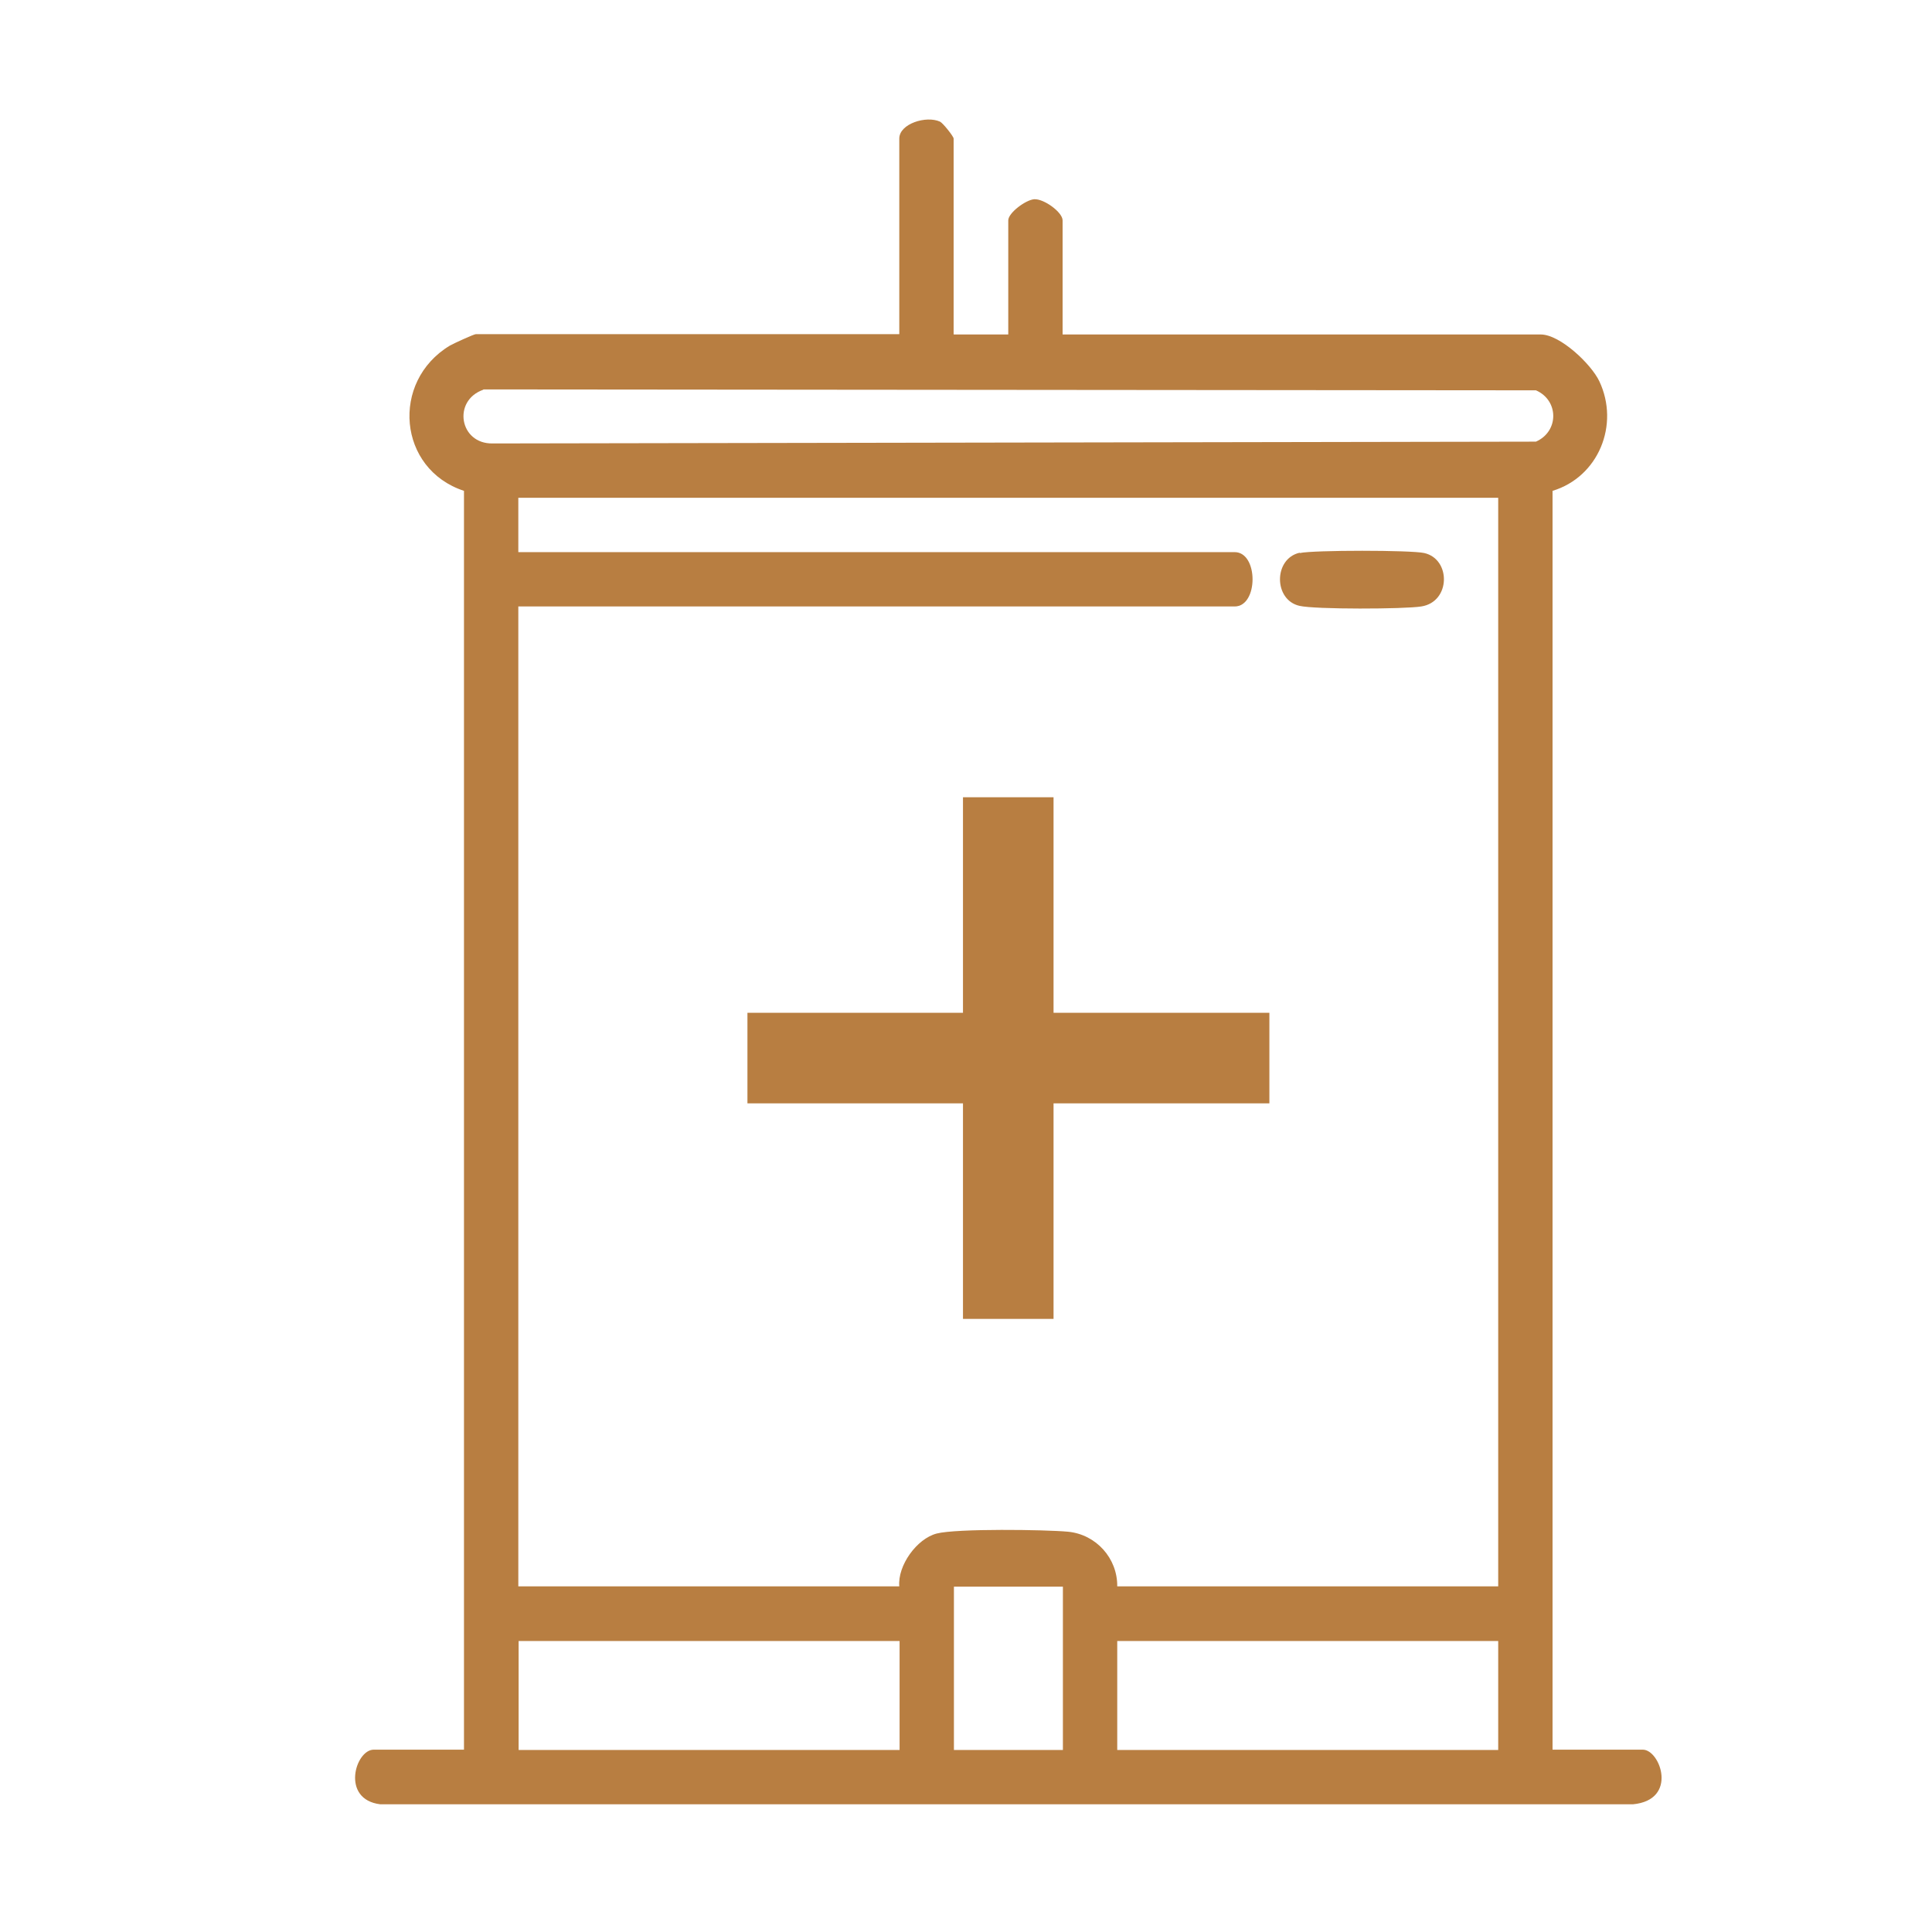
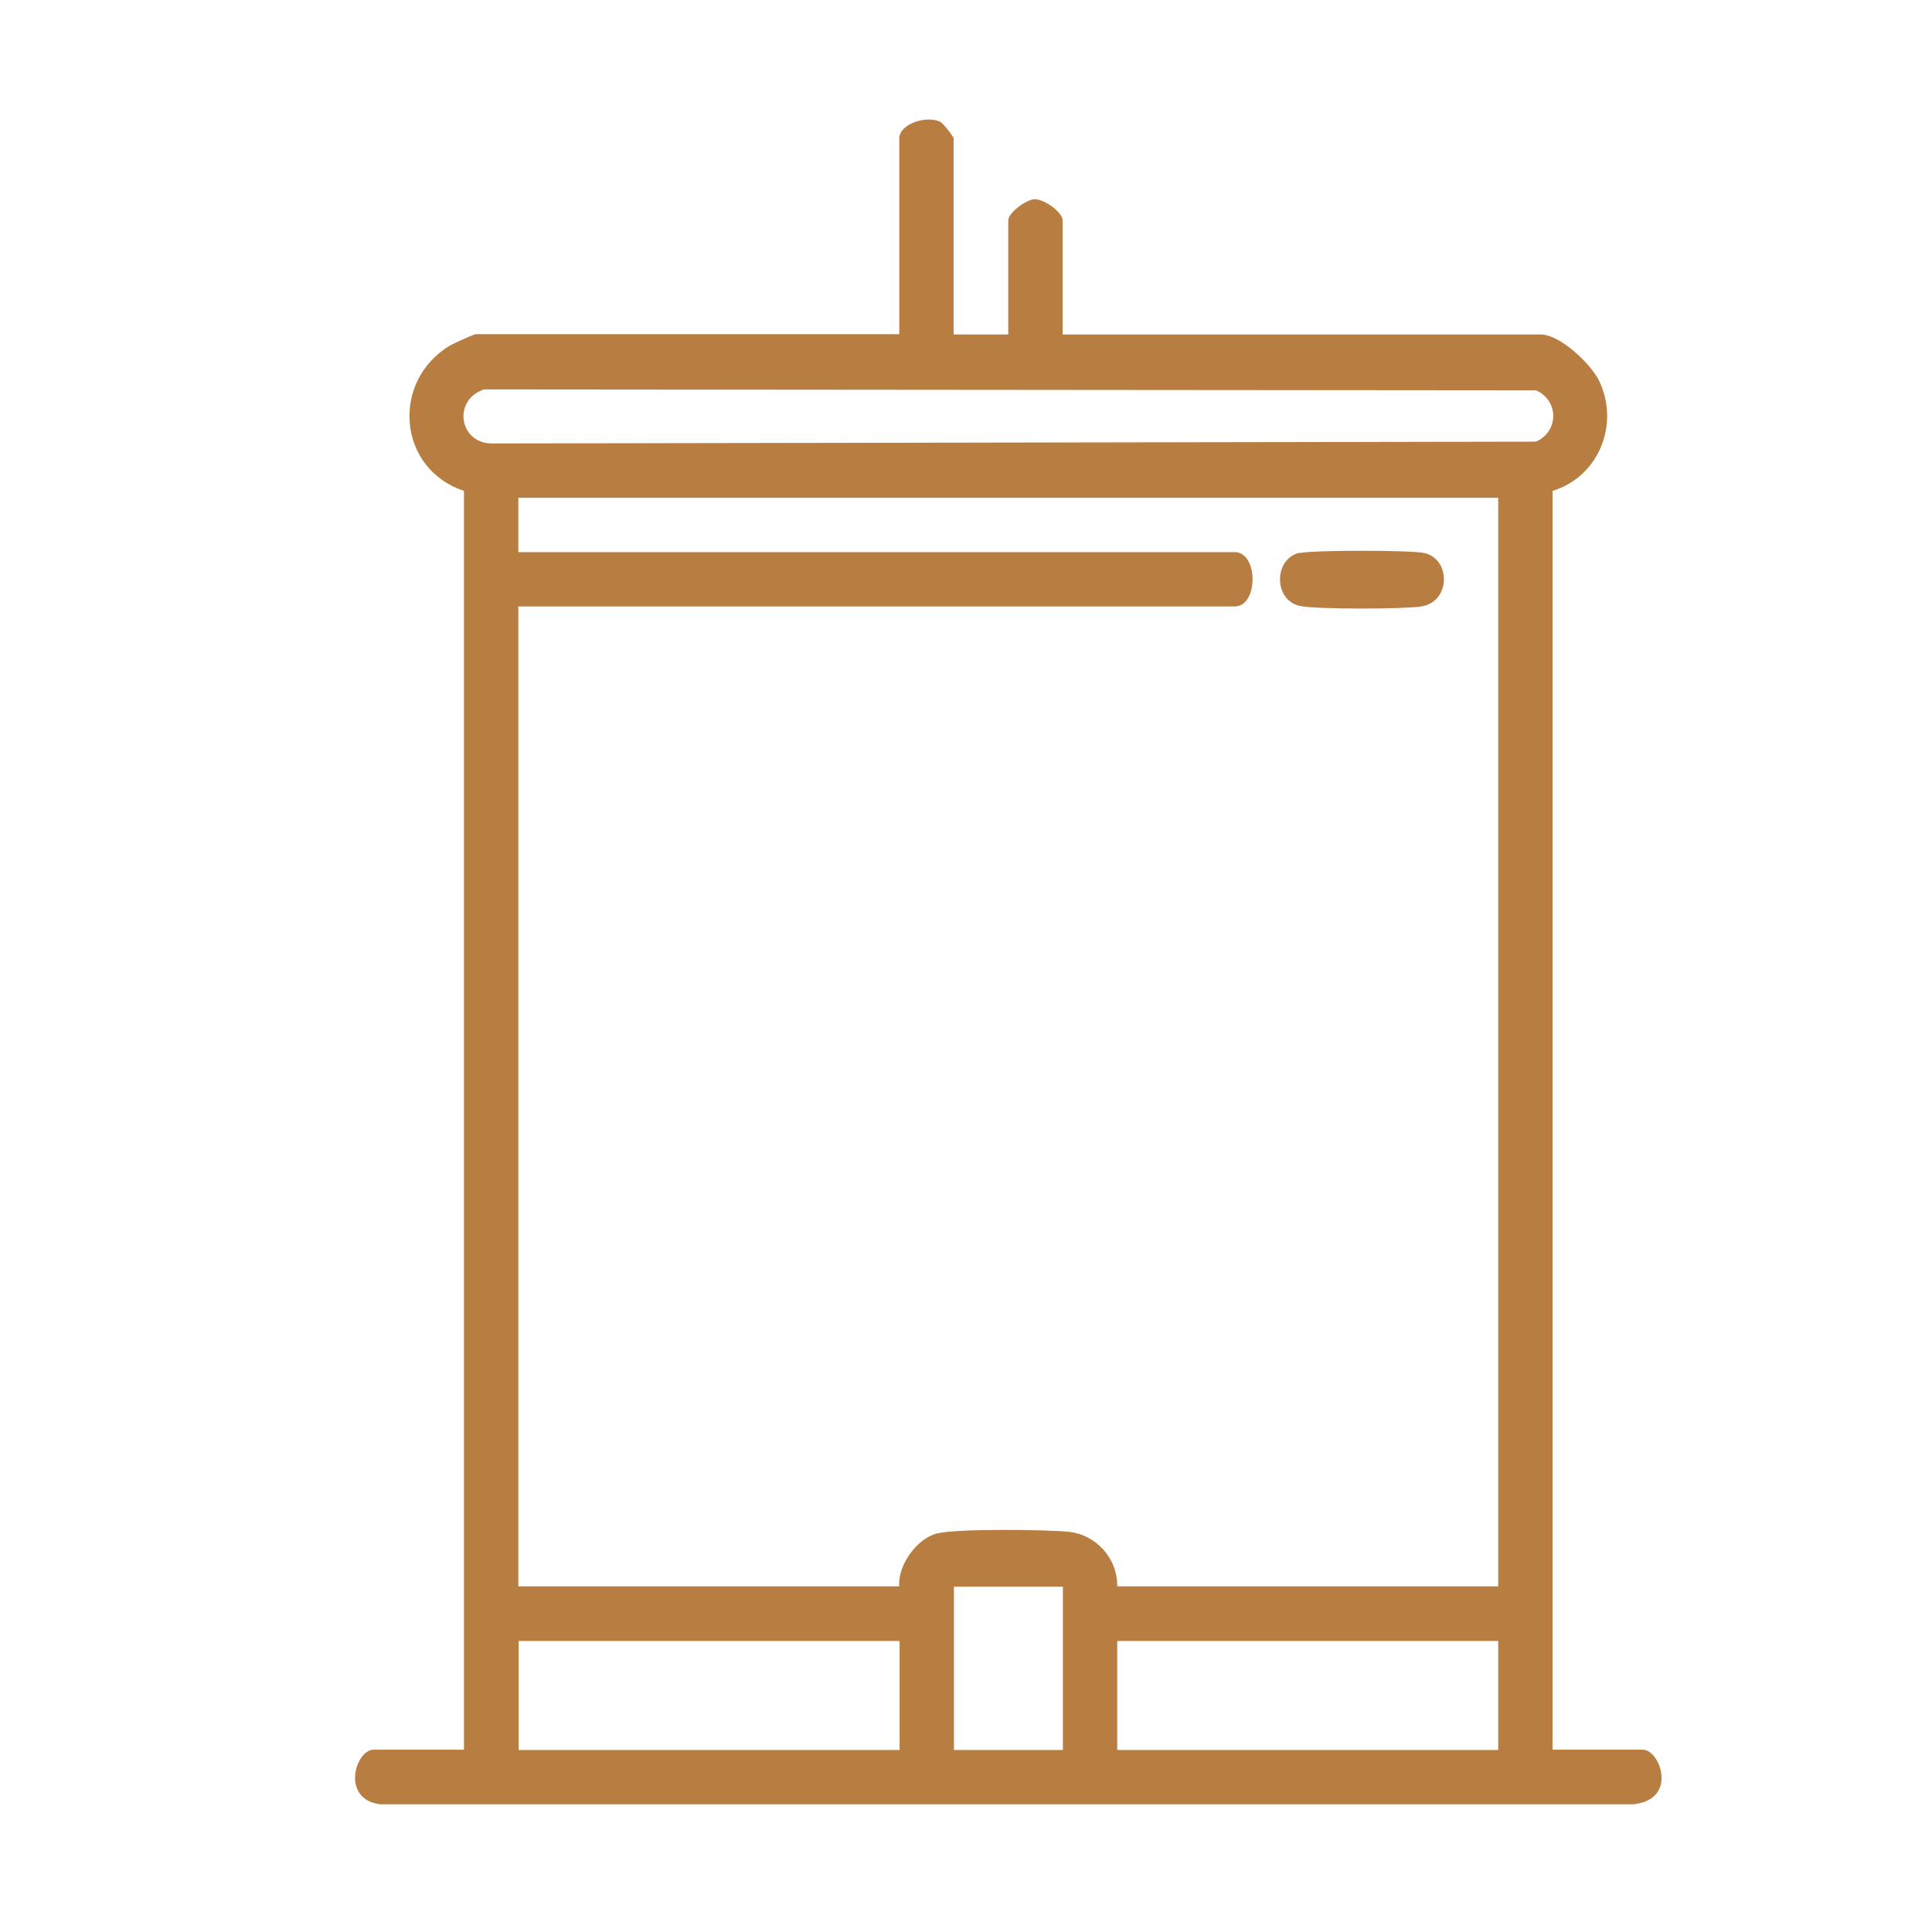
<svg xmlns="http://www.w3.org/2000/svg" id="Layer_1" viewBox="0 0 64 64">
-   <line x1="33.4" y1="26.41" x2="33.4" y2="43.69" fill="#fff" stroke="#b87e41" stroke-miterlimit="10" stroke-width="3" />
-   <line x1="42.05" y1="35.05" x2="24.76" y2="35.05" fill="#fff" stroke="#b87e41" stroke-miterlimit="10" stroke-width="3" />
-   <path d="M31.6,11.08h1.8v-3.78c0-.25.58-.68.86-.7.32-.02.94.43.94.7v3.78h15.84c.64,0,1.67.98,1.94,1.55.68,1.44-.03,3.17-1.55,3.63v41.7h2.99c.58,0,1.18,1.67-.33,1.81H12.6c-1.32-.16-.83-1.81-.22-1.81h2.99V16.26c-2.19-.72-2.44-3.62-.47-4.81.12-.07.8-.38.86-.38h14.03v-6.48c0-.49.89-.77,1.35-.56.1.05.45.49.45.56v6.48ZM16.01,12.91c-1.03.36-.79,1.8.31,1.78l34.56-.06c.77-.34.76-1.37,0-1.7l-34.87-.03ZM49.63,16.49H17.17v1.8h23.73c.79,0,.79,1.8,0,1.8h-23.73v32.46h12.62c-.06-.69.58-1.58,1.24-1.75s3.6-.13,4.35-.06c.93.09,1.64.88,1.63,1.81h12.62V16.49ZM35.21,52.56h-3.61v5.41h3.61v-5.41ZM29.8,54.36h-12.62v3.61h12.62v-3.61ZM49.63,54.36h-12.62v3.61h12.62v-3.61Z" fill="#b87e41" />
+   <path d="M31.6,11.08h1.8v-3.78c0-.25.58-.68.86-.7.32-.02.94.43.94.7v3.78h15.84c.64,0,1.67.98,1.94,1.55.68,1.44-.03,3.17-1.55,3.63v41.7h2.99c.58,0,1.18,1.67-.33,1.81H12.6c-1.32-.16-.83-1.81-.22-1.81h2.99V16.26c-2.19-.72-2.44-3.62-.47-4.81.12-.07.8-.38.86-.38h14.03v-6.48c0-.49.89-.77,1.35-.56.1.05.45.49.45.56v6.48ZM16.01,12.91c-1.03.36-.79,1.8.31,1.78l34.56-.06c.77-.34.76-1.37,0-1.7l-34.87-.03ZM49.63,16.49H17.17v1.8h23.73c.79,0,.79,1.8,0,1.8h-23.73v32.46h12.62c-.06-.69.58-1.58,1.24-1.75s3.6-.13,4.35-.06c.93.09,1.64.88,1.63,1.81h12.62V16.49ZM35.21,52.56h-3.61v5.41h3.61v-5.41ZM29.8,54.36h-12.62v3.61h12.62v-3.61M49.63,54.36h-12.62v3.61h12.62v-3.61Z" fill="#b87e41" />
  <path d="M43.06,18.32c.45-.1,3.68-.1,4.12,0,.89.2.88,1.62-.1,1.77-.56.09-3.52.1-4.03-.02-.86-.19-.87-1.56,0-1.76Z" fill="#b87e41" />
</svg>